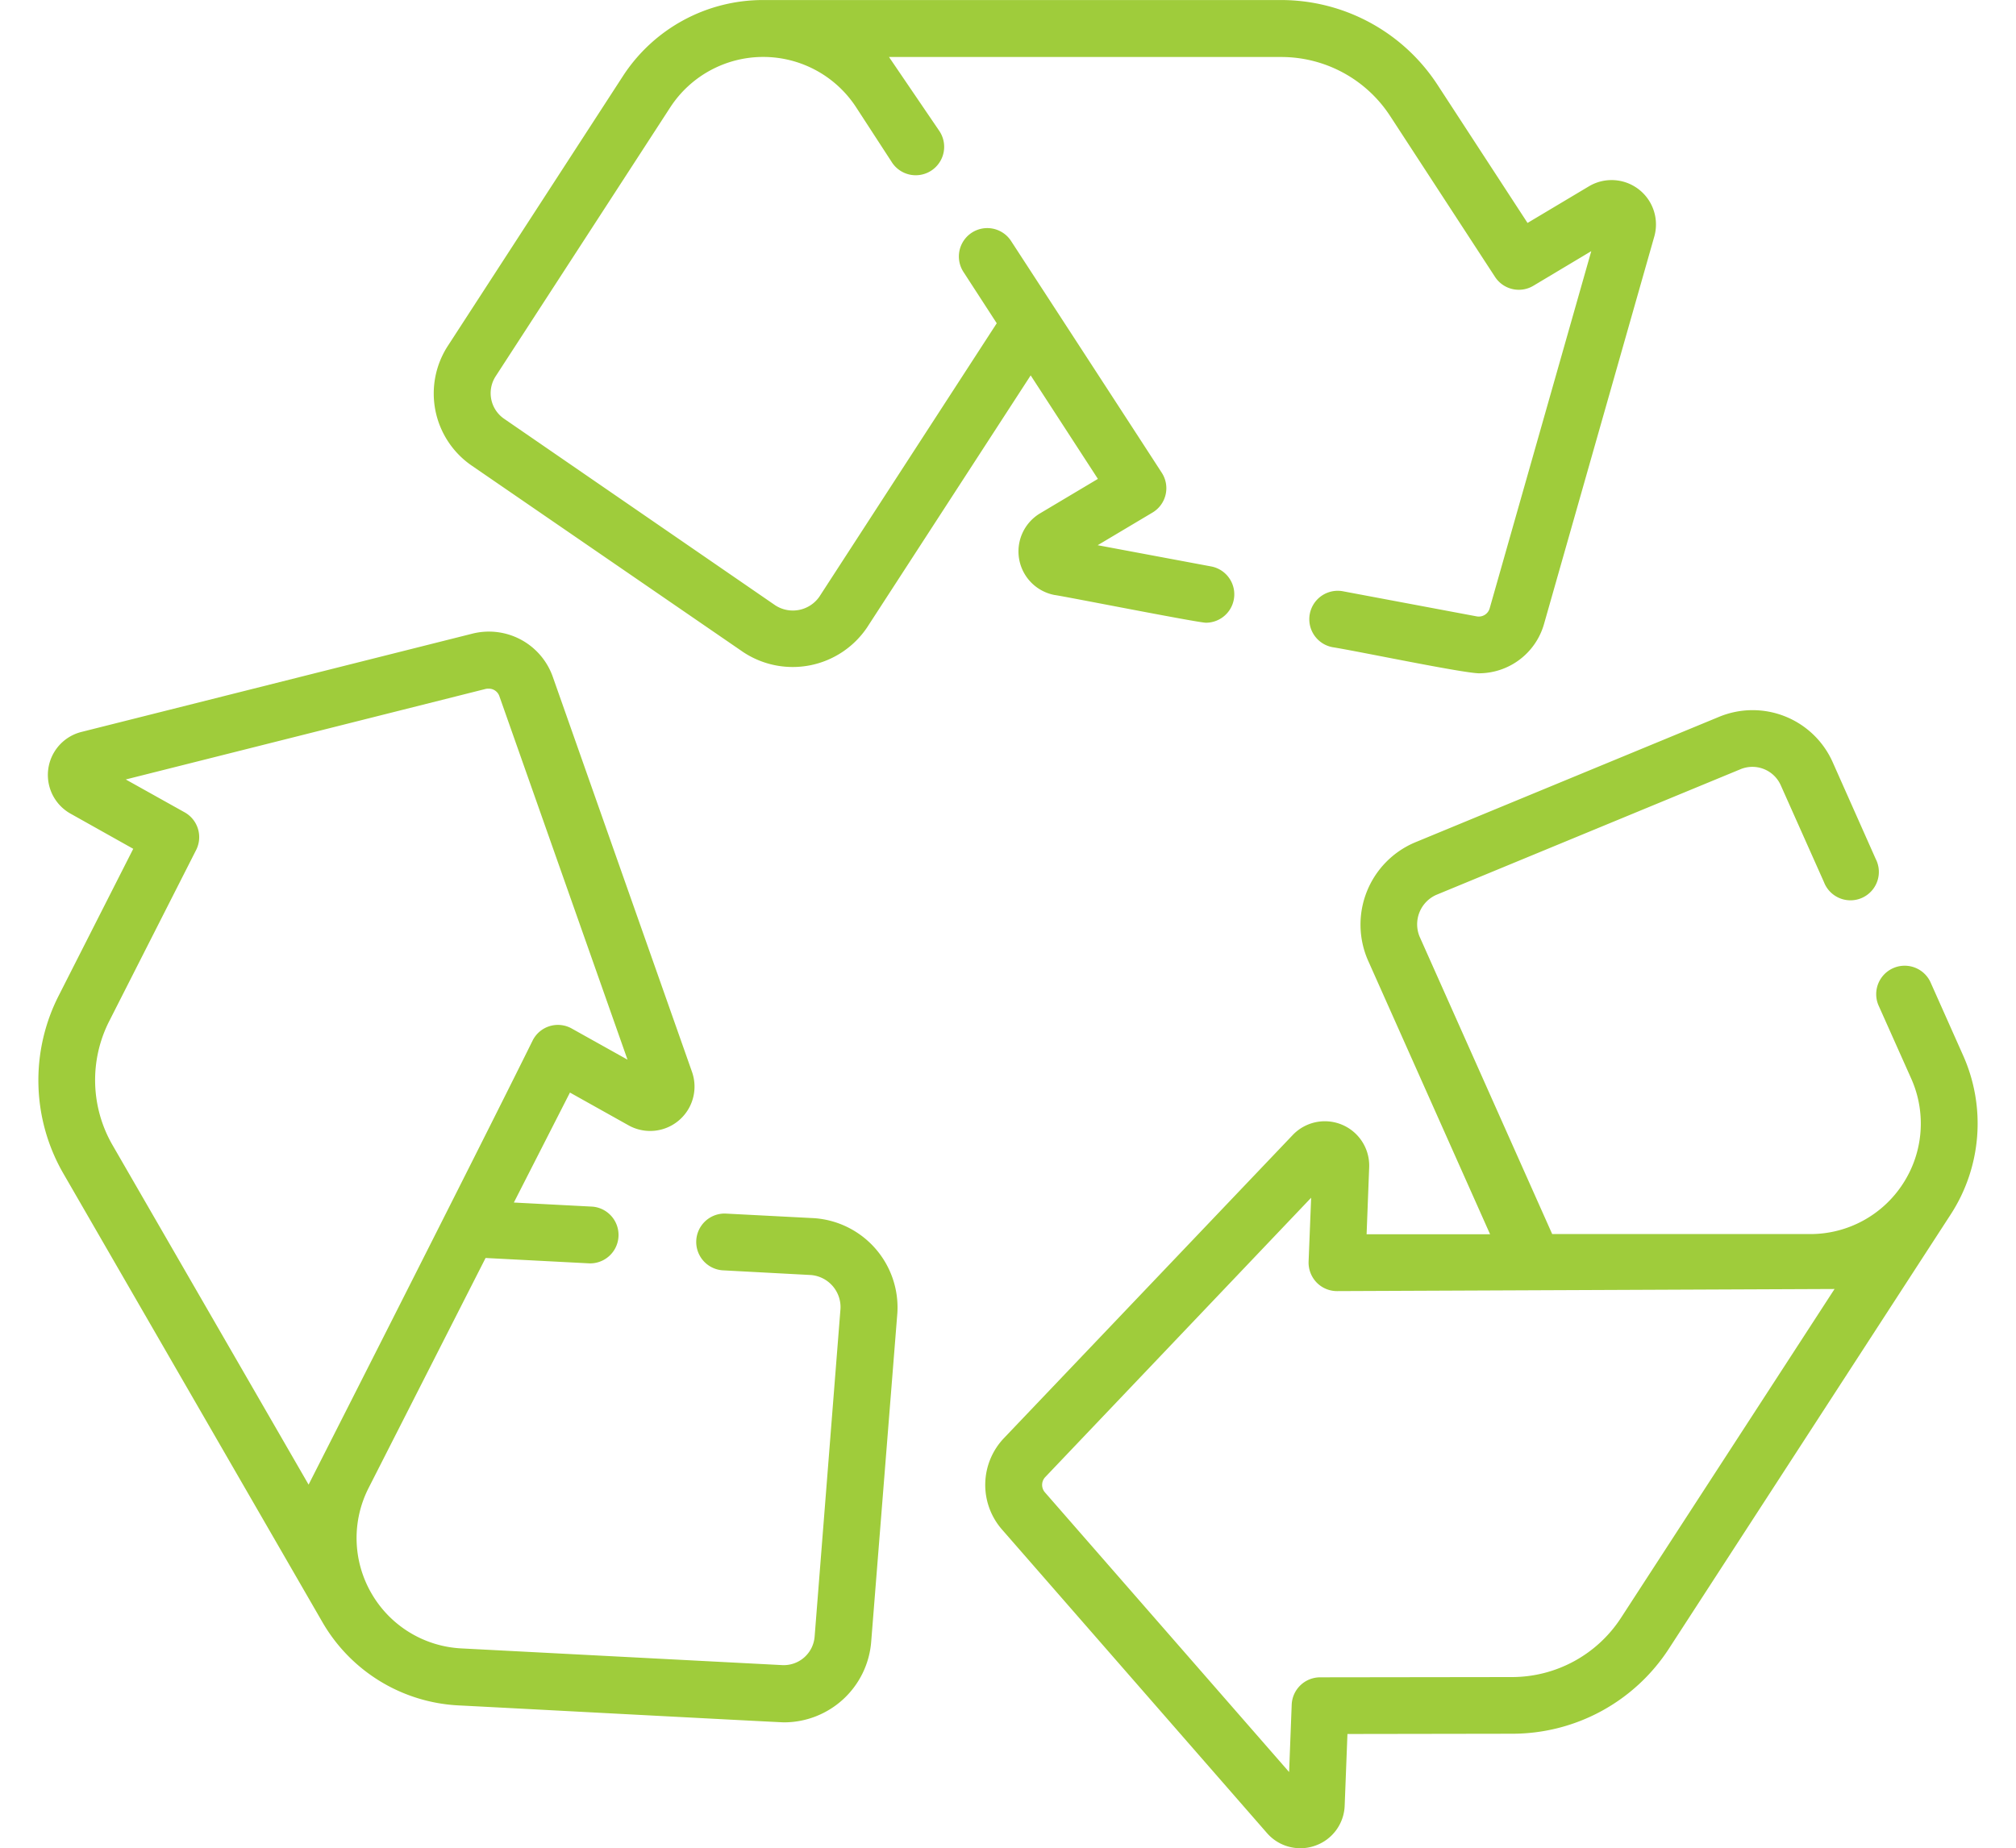
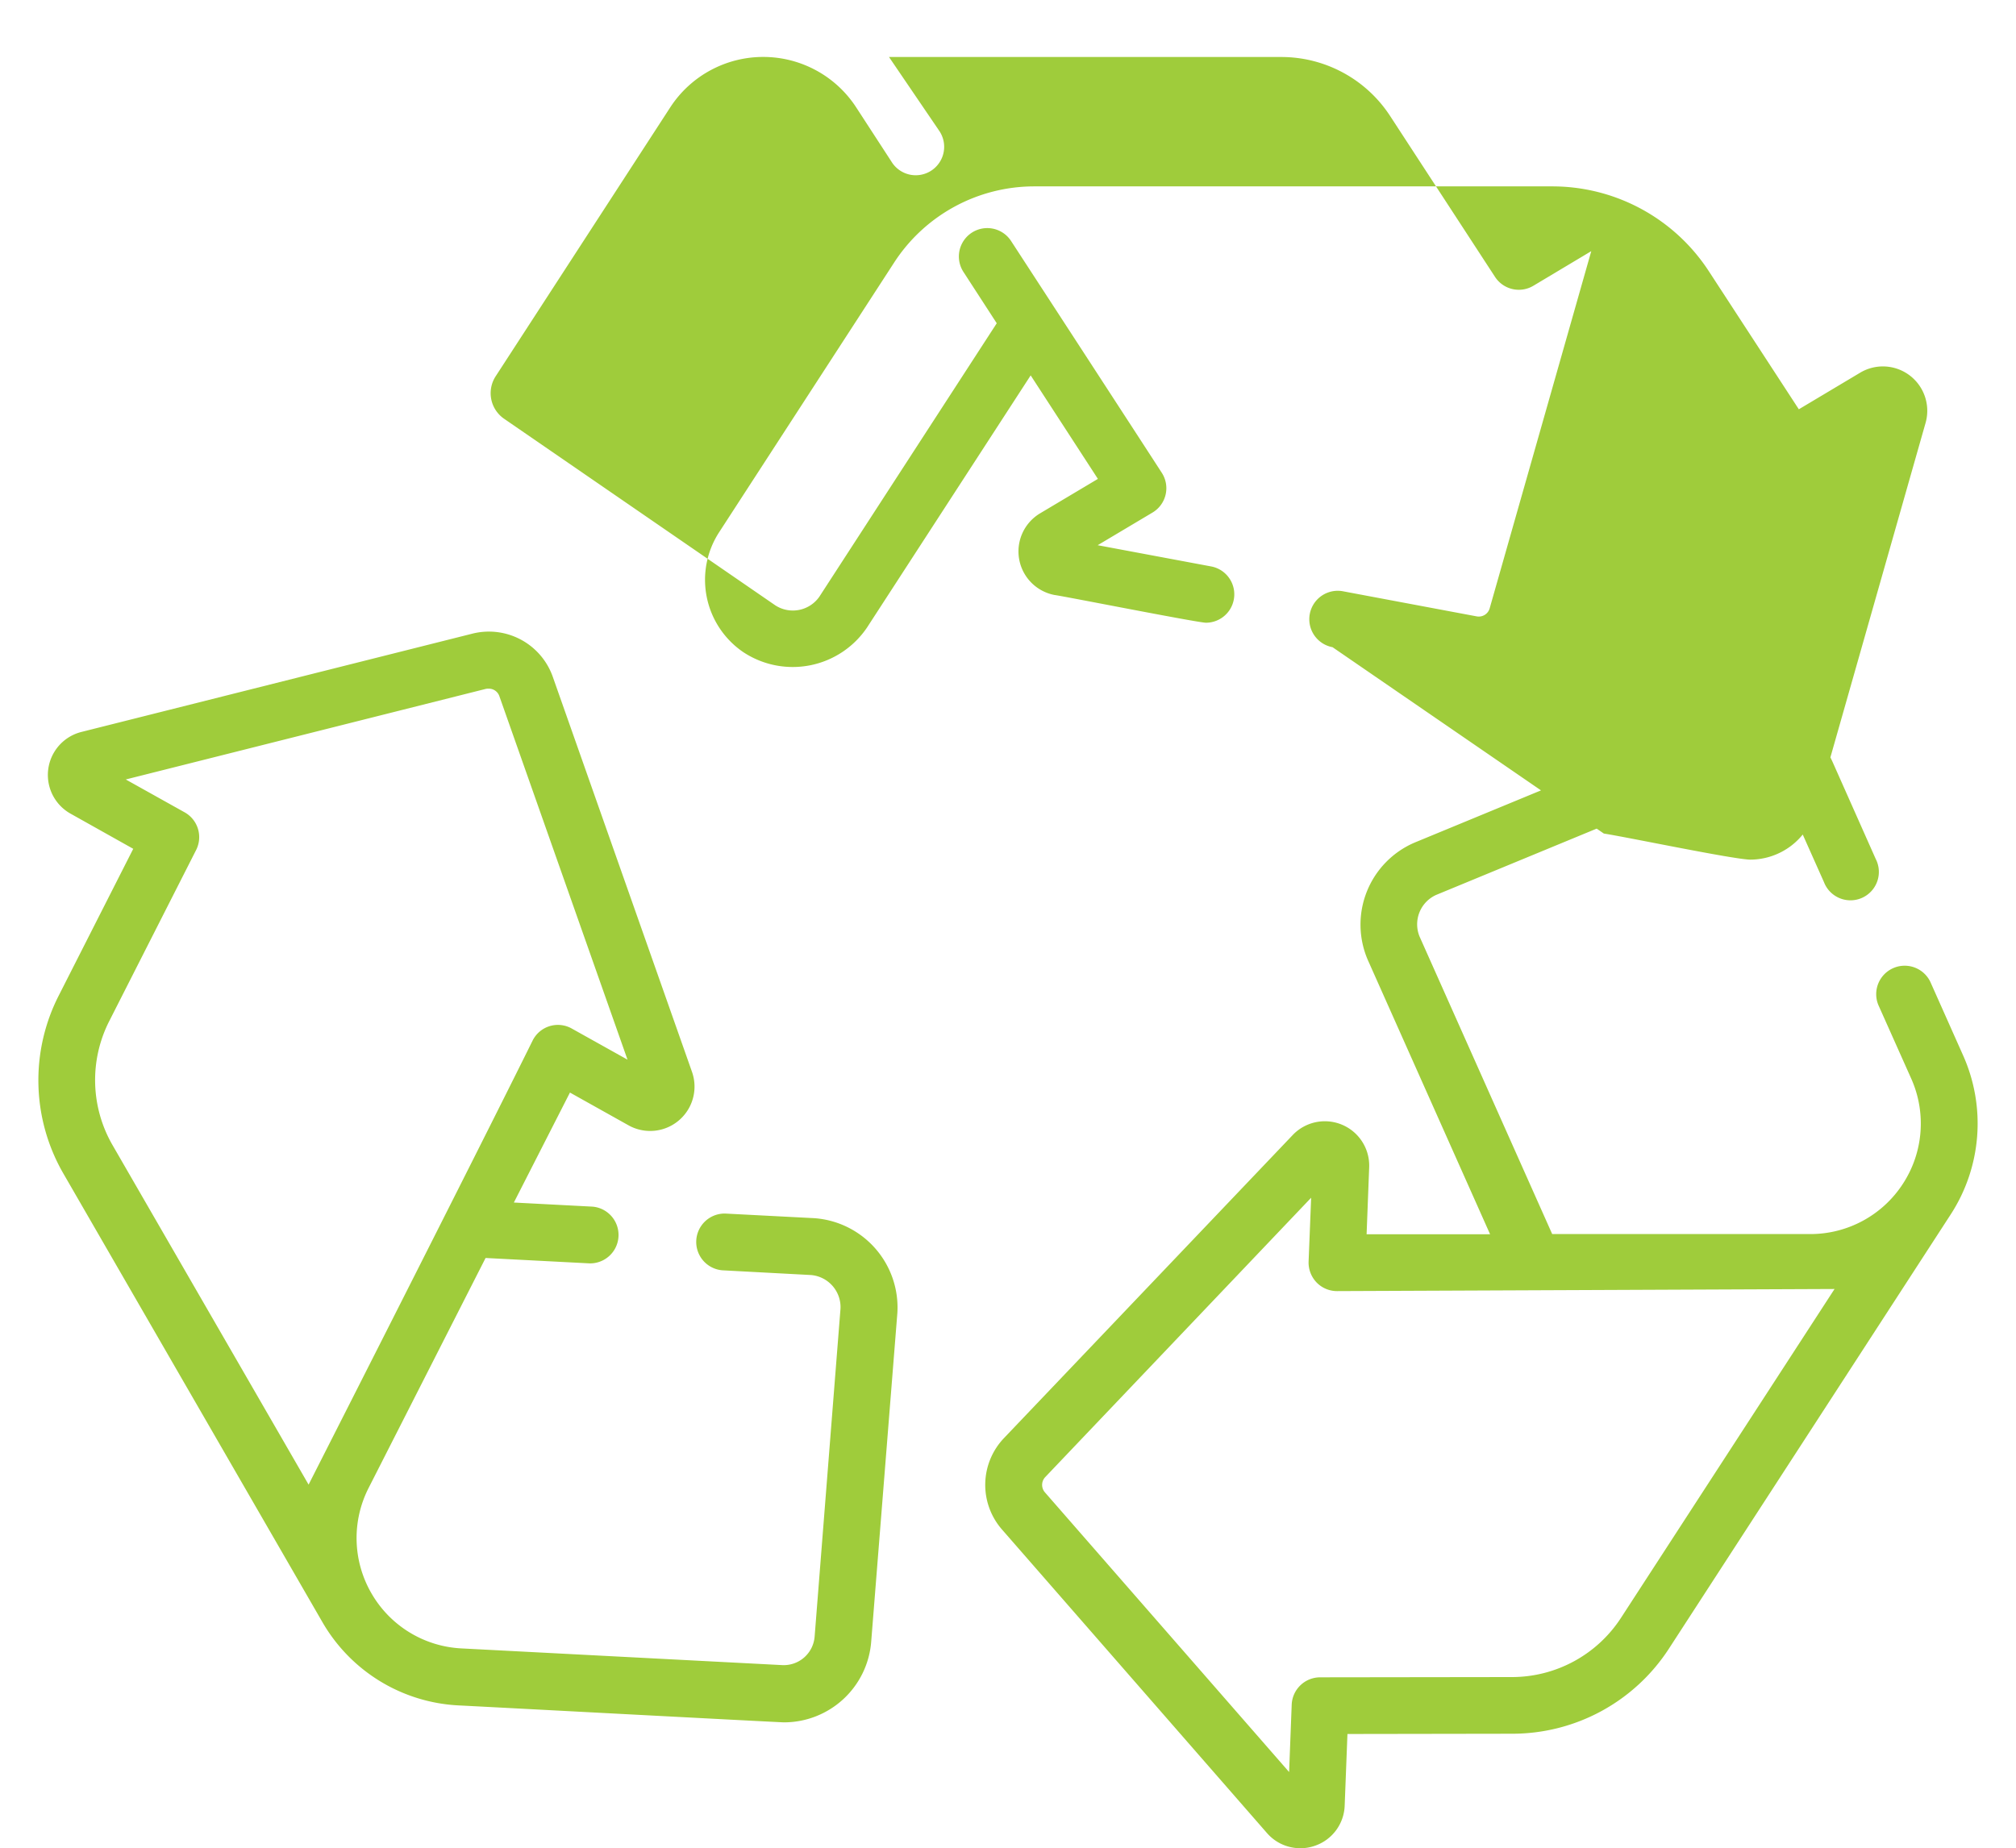
<svg xmlns="http://www.w3.org/2000/svg" width="54.529" height="50" version="1.1" viewBox="0 0 54.529 50">
  <g id="recycling" transform="translate(1.034 -12.019)">
-     <path transform="translate(0,12.02)" d="m33.238 49.59-7.165-8.209a1.834 1.834 0 0 1 0.052-2.482l7.811-8.2a1.2 1.2 0 0 1 2.064 0.868l-0.07 1.821h3.34l-3.31-7.426a2.414 2.414 0 0 1 1.265-3.168l8.231-3.4a2.37 2.37 0 0 1 3.084 1.231l1.16 2.609a0.768 0.768 0 1 1-1.4 0.626l-1.166-2.614a0.84 0.84 0 0 0-1.093-0.437l-8.231 3.4a0.872 0.872 0 0 0-0.449 1.122l3.589 8.052h6.979a2.981 2.981 0 0 0 2.508-1.362 2.982 2.982 0 0 0 0.222-2.848l-0.889-1.991a0.77 0.77 0 0 1 1.406-0.626l0.887 1.991a4.517 4.517 0 0 1-0.336 4.308l-7.621 11.745a5.048 5.048 0 0 1-4.243 2.3l-4.451 7e-3 -0.075 1.938a1.192 1.192 0 0 1-0.8 1.084 1.17 1.17 0 0 1-0.4 0.068 1.191 1.191 0 0 1-0.899-0.407zm-6-9.633a0.307 0.307 0 0 0-9e-3 0.413l6.605 7.566 0.07-1.823a0.771 0.771 0 0 1 0.766-0.739l5.19-7e-3a3.519 3.519 0 0 0 2.954-1.607l5.773-8.891-13.458 0.057a0.769 0.769 0 0 1-0.553-0.235 0.778 0.778 0 0 1-0.215-0.562l0.069-1.729zm-15.866 6.177a4.513 4.513 0 0 1-3.687-2.256l-7-12.124a5.043 5.043 0 0 1-0.129-4.825l2.014-3.968-1.696-0.951a1.2 1.2 0 0 1 0.292-2.21l10.567-2.657a1.832 1.832 0 0 1 2.188 1.174l3.764 10.683a1.2 1.2 0 0 1-1.714 1.444l-1.589-0.889-1.517 2.975 2.129 0.111a0.769 0.769 0 0 1-0.079 1.535l-2.815-0.146-3.163 6.22a2.982 2.982 0 0 0 0.075 2.85 2.982 2.982 0 0 0 2.44 1.492l8.662 0.451a0.838 0.838 0 0 0 0.886-0.769l0.7-8.874a0.872 0.872 0 0 0-0.8-0.909l-2.4-0.128a0.769 0.769 0 0 1 0.079-1.535l2.41 0.125a2.423 2.423 0 0 1 2.249 2.566l-0.707 8.881a2.367 2.367 0 0 1-2.367 2.192c-0.289-9e-3 -8.508-0.446-8.792-0.458zm0.737-27.5-9.741 2.451 1.592 0.889a0.769 0.769 0 0 1 0.311 1.019l-2.349 4.627a3.519 3.519 0 0 0 0.091 3.362l5.3 9.179s4.528-8.913 6.061-12.016a0.764 0.764 0 0 1 1.059-0.321l1.506 0.841-3.467-9.836a0.3 0.3 0 0 0-0.287-0.2 0.334 0.334 0 0 0-0.076 5e-3zm22.9-1.127a0.769 0.769 0 0 1 0.281-1.513l3.617 0.679a0.306 0.306 0 0 0 0.352-0.218l2.748-9.662-1.567 0.937a0.768 0.768 0 0 1-1.036-0.24l-2.835-4.349a3.514 3.514 0 0 0-2.957-1.6h-10.6l1.353 1.989a0.769 0.769 0 1 1-1.288 0.839l-0.955-1.469a3 3 0 0 0-5.025 0l-4.723 7.276a0.84 0.84 0 0 0 0.231 1.154l7.335 5.047a0.874 0.874 0 0 0 1.186-0.233l4.8-7.4-0.9-1.388a0.768 0.768 0 1 1 1.288-0.837c0.766 1.177 3.254 5 4.075 6.268a0.767 0.767 0 0 1-0.252 1.079l-1.481 0.882 3.068 0.574a0.768 0.768 0 0 1-0.141 1.523c-0.252-7e-3 -3.871-0.724-4.093-0.75a1.2 1.2 0 0 1-0.392-2.209l1.564-0.932-1.818-2.8-4.426 6.82a2.425 2.425 0 0 1-3.347 0.667l-7.338-5.041a2.366 2.366 0 0 1-0.646-3.256l4.721-7.276a4.517 4.517 0 0 1 3.792-2.068h14.007a5.053 5.053 0 0 1 4.245 2.3l2.431 3.73 1.664-0.993a1.2 1.2 0 0 1 1.766 1.355l-2.982 10.48a1.835 1.835 0 0 1-1.766 1.341c-0.483-0.013-3.265-0.597-3.956-0.706z" fill="#9fcc3b" data-name="Union 45" />
+     <path transform="translate(0,12.02)" d="m33.238 49.59-7.165-8.209a1.834 1.834 0 0 1 0.052-2.482l7.811-8.2a1.2 1.2 0 0 1 2.064 0.868l-0.07 1.821h3.34l-3.31-7.426a2.414 2.414 0 0 1 1.265-3.168l8.231-3.4a2.37 2.37 0 0 1 3.084 1.231l1.16 2.609a0.768 0.768 0 1 1-1.4 0.626l-1.166-2.614a0.84 0.84 0 0 0-1.093-0.437l-8.231 3.4a0.872 0.872 0 0 0-0.449 1.122l3.589 8.052h6.979a2.981 2.981 0 0 0 2.508-1.362 2.982 2.982 0 0 0 0.222-2.848l-0.889-1.991a0.77 0.77 0 0 1 1.406-0.626l0.887 1.991a4.517 4.517 0 0 1-0.336 4.308l-7.621 11.745a5.048 5.048 0 0 1-4.243 2.3l-4.451 7e-3 -0.075 1.938a1.192 1.192 0 0 1-0.8 1.084 1.17 1.17 0 0 1-0.4 0.068 1.191 1.191 0 0 1-0.899-0.407zm-6-9.633a0.307 0.307 0 0 0-9e-3 0.413l6.605 7.566 0.07-1.823a0.771 0.771 0 0 1 0.766-0.739l5.19-7e-3a3.519 3.519 0 0 0 2.954-1.607l5.773-8.891-13.458 0.057a0.769 0.769 0 0 1-0.553-0.235 0.778 0.778 0 0 1-0.215-0.562l0.069-1.729zm-15.866 6.177a4.513 4.513 0 0 1-3.687-2.256l-7-12.124a5.043 5.043 0 0 1-0.129-4.825l2.014-3.968-1.696-0.951a1.2 1.2 0 0 1 0.292-2.21l10.567-2.657a1.832 1.832 0 0 1 2.188 1.174l3.764 10.683a1.2 1.2 0 0 1-1.714 1.444l-1.589-0.889-1.517 2.975 2.129 0.111a0.769 0.769 0 0 1-0.079 1.535l-2.815-0.146-3.163 6.22a2.982 2.982 0 0 0 0.075 2.85 2.982 2.982 0 0 0 2.44 1.492l8.662 0.451a0.838 0.838 0 0 0 0.886-0.769l0.7-8.874a0.872 0.872 0 0 0-0.8-0.909l-2.4-0.128a0.769 0.769 0 0 1 0.079-1.535l2.41 0.125a2.423 2.423 0 0 1 2.249 2.566l-0.707 8.881a2.367 2.367 0 0 1-2.367 2.192c-0.289-9e-3 -8.508-0.446-8.792-0.458zm0.737-27.5-9.741 2.451 1.592 0.889a0.769 0.769 0 0 1 0.311 1.019l-2.349 4.627a3.519 3.519 0 0 0 0.091 3.362l5.3 9.179s4.528-8.913 6.061-12.016a0.764 0.764 0 0 1 1.059-0.321l1.506 0.841-3.467-9.836a0.3 0.3 0 0 0-0.287-0.2 0.334 0.334 0 0 0-0.076 5e-3zm22.9-1.127a0.769 0.769 0 0 1 0.281-1.513l3.617 0.679a0.306 0.306 0 0 0 0.352-0.218l2.748-9.662-1.567 0.937a0.768 0.768 0 0 1-1.036-0.24l-2.835-4.349a3.514 3.514 0 0 0-2.957-1.6h-10.6l1.353 1.989a0.769 0.769 0 1 1-1.288 0.839l-0.955-1.469a3 3 0 0 0-5.025 0l-4.723 7.276a0.84 0.84 0 0 0 0.231 1.154l7.335 5.047a0.874 0.874 0 0 0 1.186-0.233l4.8-7.4-0.9-1.388a0.768 0.768 0 1 1 1.288-0.837c0.766 1.177 3.254 5 4.075 6.268a0.767 0.767 0 0 1-0.252 1.079l-1.481 0.882 3.068 0.574a0.768 0.768 0 0 1-0.141 1.523c-0.252-7e-3 -3.871-0.724-4.093-0.75a1.2 1.2 0 0 1-0.392-2.209l1.564-0.932-1.818-2.8-4.426 6.82a2.425 2.425 0 0 1-3.347 0.667a2.366 2.366 0 0 1-0.646-3.256l4.721-7.276a4.517 4.517 0 0 1 3.792-2.068h14.007a5.053 5.053 0 0 1 4.245 2.3l2.431 3.73 1.664-0.993a1.2 1.2 0 0 1 1.766 1.355l-2.982 10.48a1.835 1.835 0 0 1-1.766 1.341c-0.483-0.013-3.265-0.597-3.956-0.706z" fill="#9fcc3b" data-name="Union 45" />
  </g>
</svg>